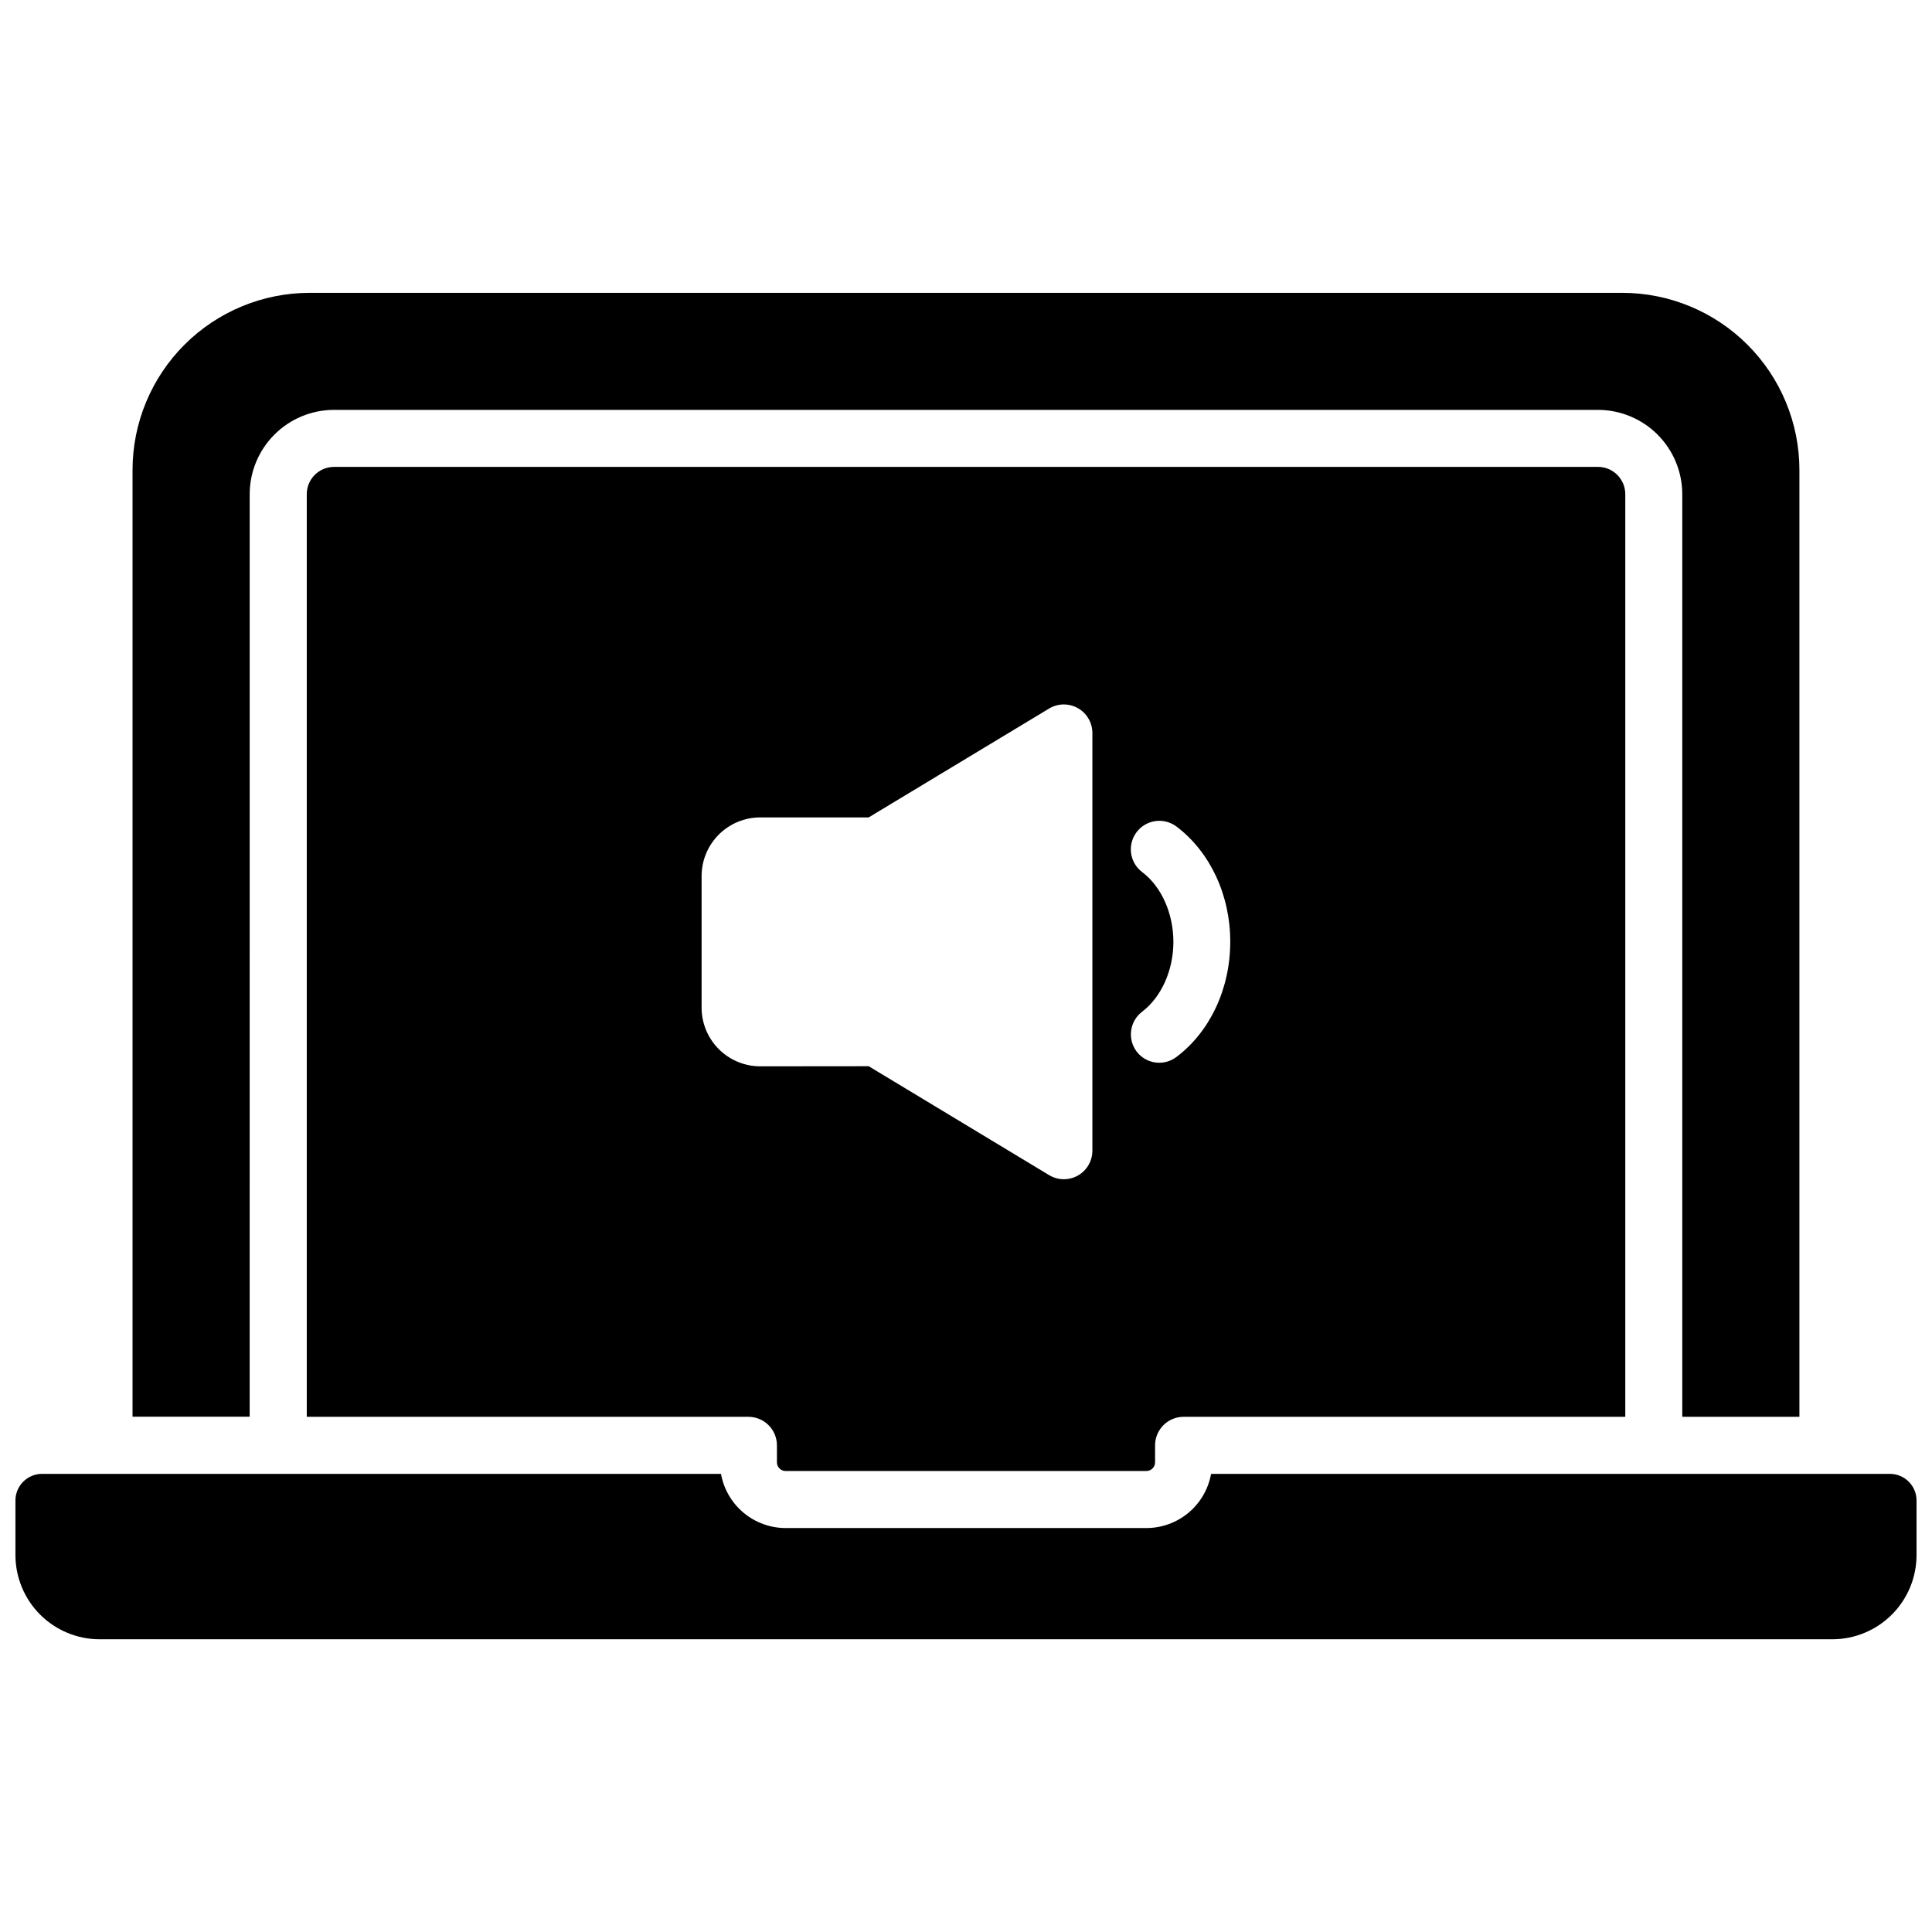
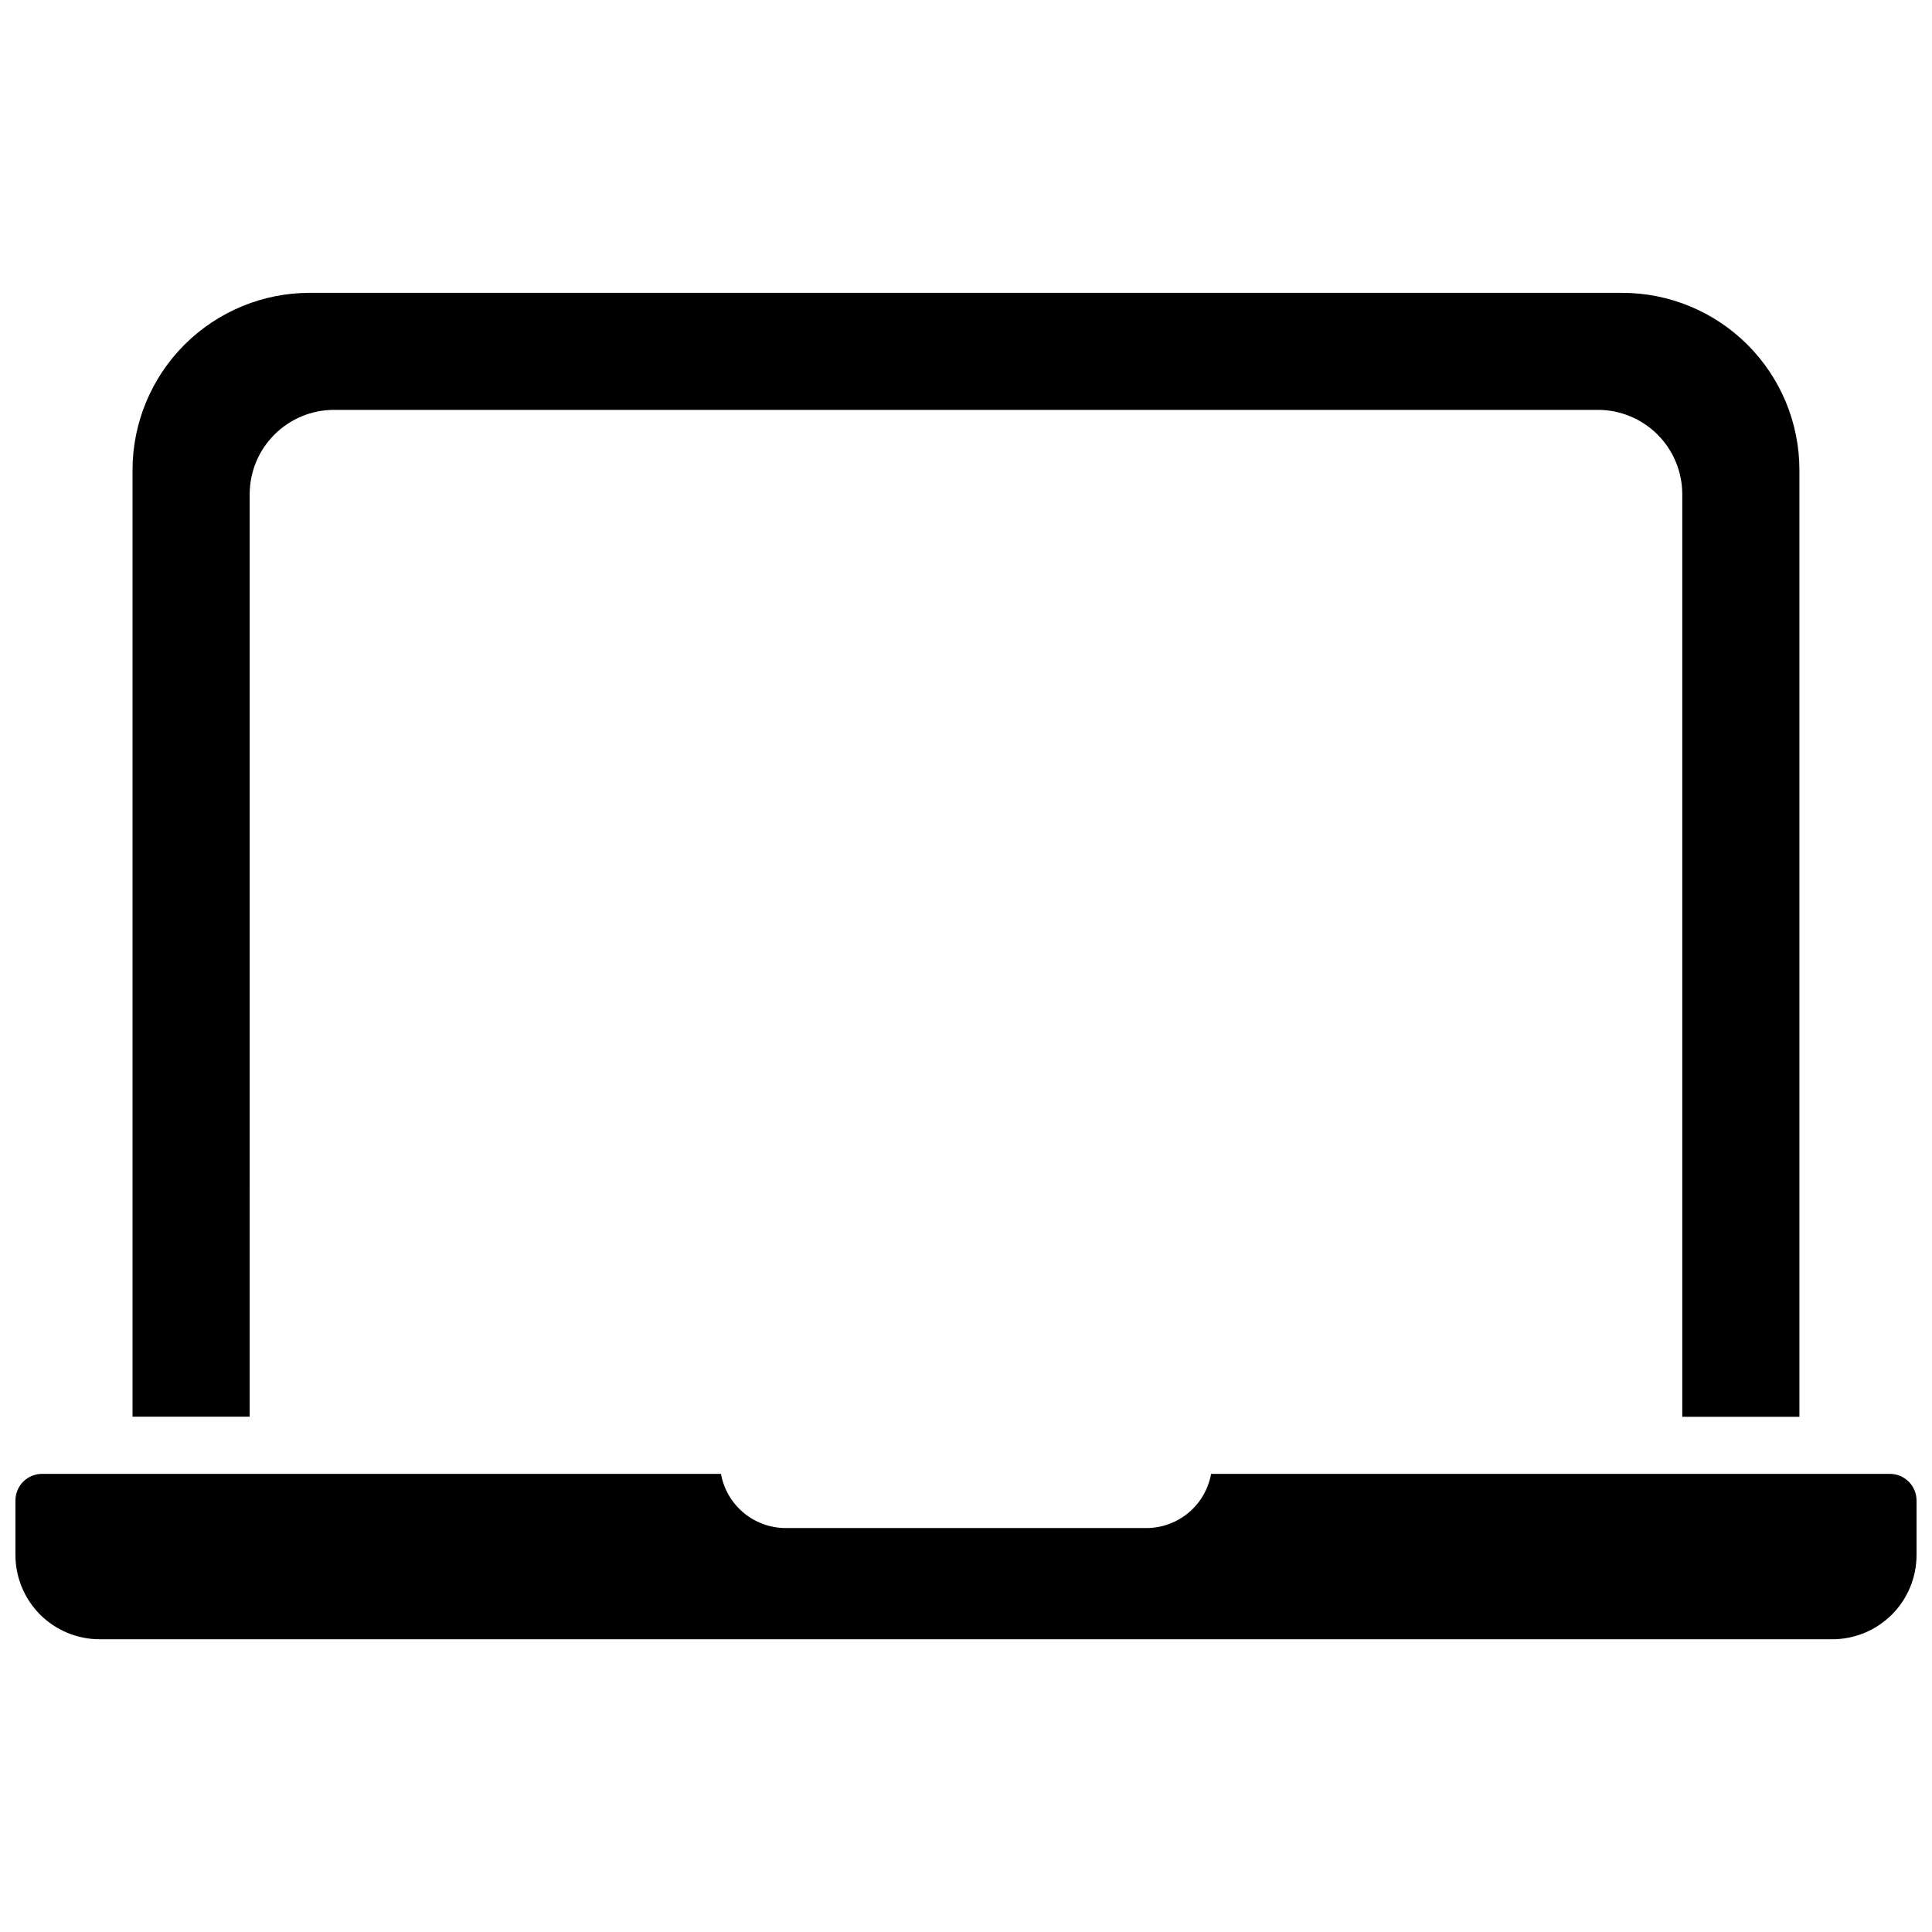
<svg xmlns="http://www.w3.org/2000/svg" width="800px" height="800px" version="1.1" viewBox="144 144 512 512">
  <defs>
    <clipPath id="a">
      <path d="m148.09 534h503.81v45h-503.81z" />
    </clipPath>
  </defs>
  <path d="m210.17 274.96c0.008-5.926 2.367-11.602 6.555-15.789s9.863-6.543 15.785-6.551h334.97c5.922 0.008 11.602 2.363 15.789 6.551s6.543 9.863 6.551 15.789v244.51h31.043v-250.9c0-12.457-4.945-24.402-13.754-33.207-8.809-8.809-20.754-13.758-33.211-13.758h-347.81c-12.449 0-24.391 4.945-33.199 13.746-8.805 8.801-13.758 20.738-13.766 33.188v250.9h31.043z" />
  <g clip-path="url(#a)">
    <path d="m644.85 534.59h-179.9c-0.723 4.019-2.832 7.66-5.961 10.285-3.133 2.621-7.082 4.066-11.168 4.074h-95.625c-4.082-0.008-8.035-1.453-11.164-4.074-3.133-2.625-5.242-6.266-5.965-10.285h-179.92c-3.898 0-7.055 3.156-7.055 7.055v14.438c-0.004 5.926 2.352 11.609 6.539 15.801 4.191 4.188 9.875 6.543 15.801 6.539h459.13c5.926 0.004 11.609-2.352 15.801-6.539 4.191-4.191 6.543-9.875 6.539-15.801v-14.438c0-1.871-0.742-3.664-2.066-4.988-1.32-1.324-3.117-2.066-4.984-2.066z" />
  </g>
-   <path d="m352.19 533.83h95.625-0.004c1.27-0.008 2.293-1.031 2.297-2.301v-4.504c0-4.172 3.387-7.555 7.559-7.555h117.05v-244.51c-0.008-3.988-3.238-7.223-7.227-7.227h-334.97c-3.988 0.004-7.219 3.238-7.223 7.227v244.51h117.04c2.004 0 3.926 0.797 5.344 2.211 1.418 1.418 2.215 3.34 2.215 5.344v4.504c0.004 1.27 1.031 2.293 2.297 2.301zm94.516-158.7v-0.004c-3.34-2.504-4.016-7.238-1.512-10.578 2.504-3.34 7.238-4.016 10.578-1.512 8.926 6.742 14.258 18.137 14.258 30.539s-5.332 23.801-14.258 30.531c-1.598 1.211-3.609 1.734-5.594 1.461-1.984-0.277-3.777-1.332-4.984-2.93-2.481-3.336-1.805-8.047 1.512-10.551 5.039-3.84 8.254-10.914 8.254-18.469-0.004-7.559-3.168-14.652-8.254-18.492zm-101.24 51.457c-4.113-0.004-8.059-1.641-10.969-4.547s-4.555-6.848-4.566-10.961v-34.914c0-4.121 1.641-8.07 4.551-10.988 2.914-2.914 6.863-4.555 10.984-4.559h28.746l47.812-28.848c2.336-1.406 5.246-1.445 7.621-0.105 2.371 1.336 3.84 3.848 3.848 6.574v110.74c-0.012 2.719-1.484 5.227-3.859 6.559-2.371 1.332-5.277 1.285-7.609-0.121l-47.812-28.859z" />
</svg>